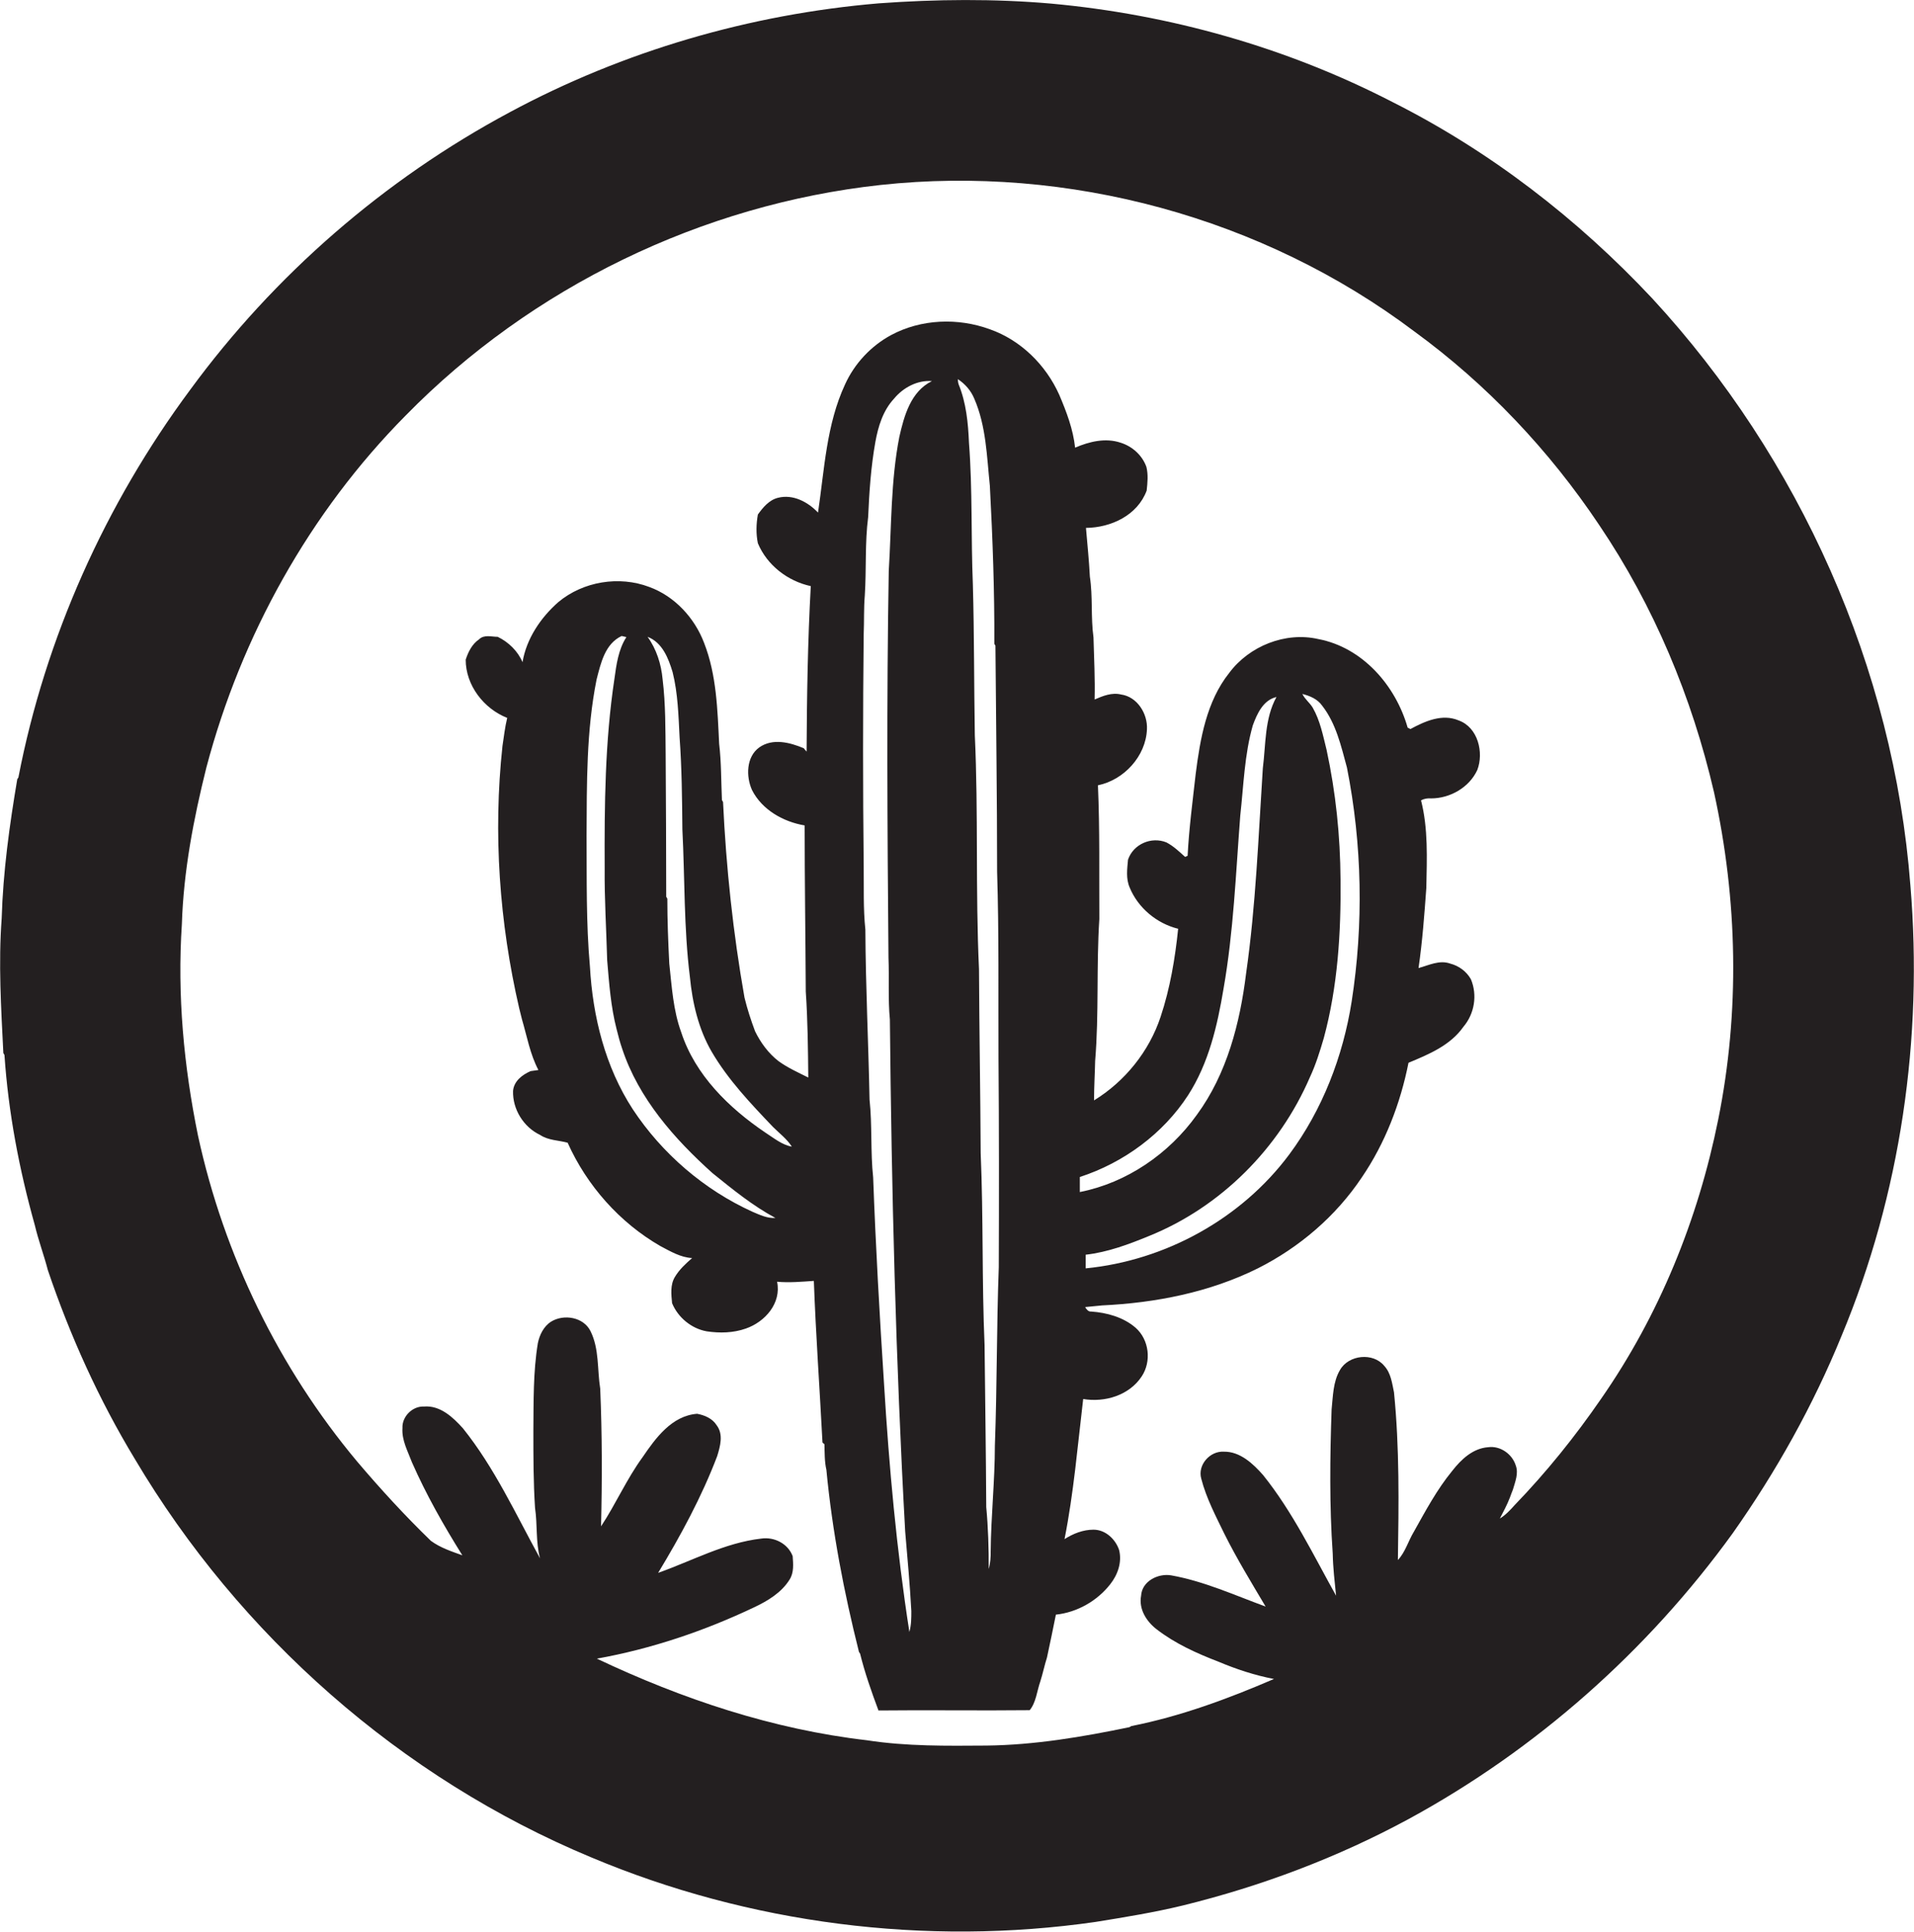
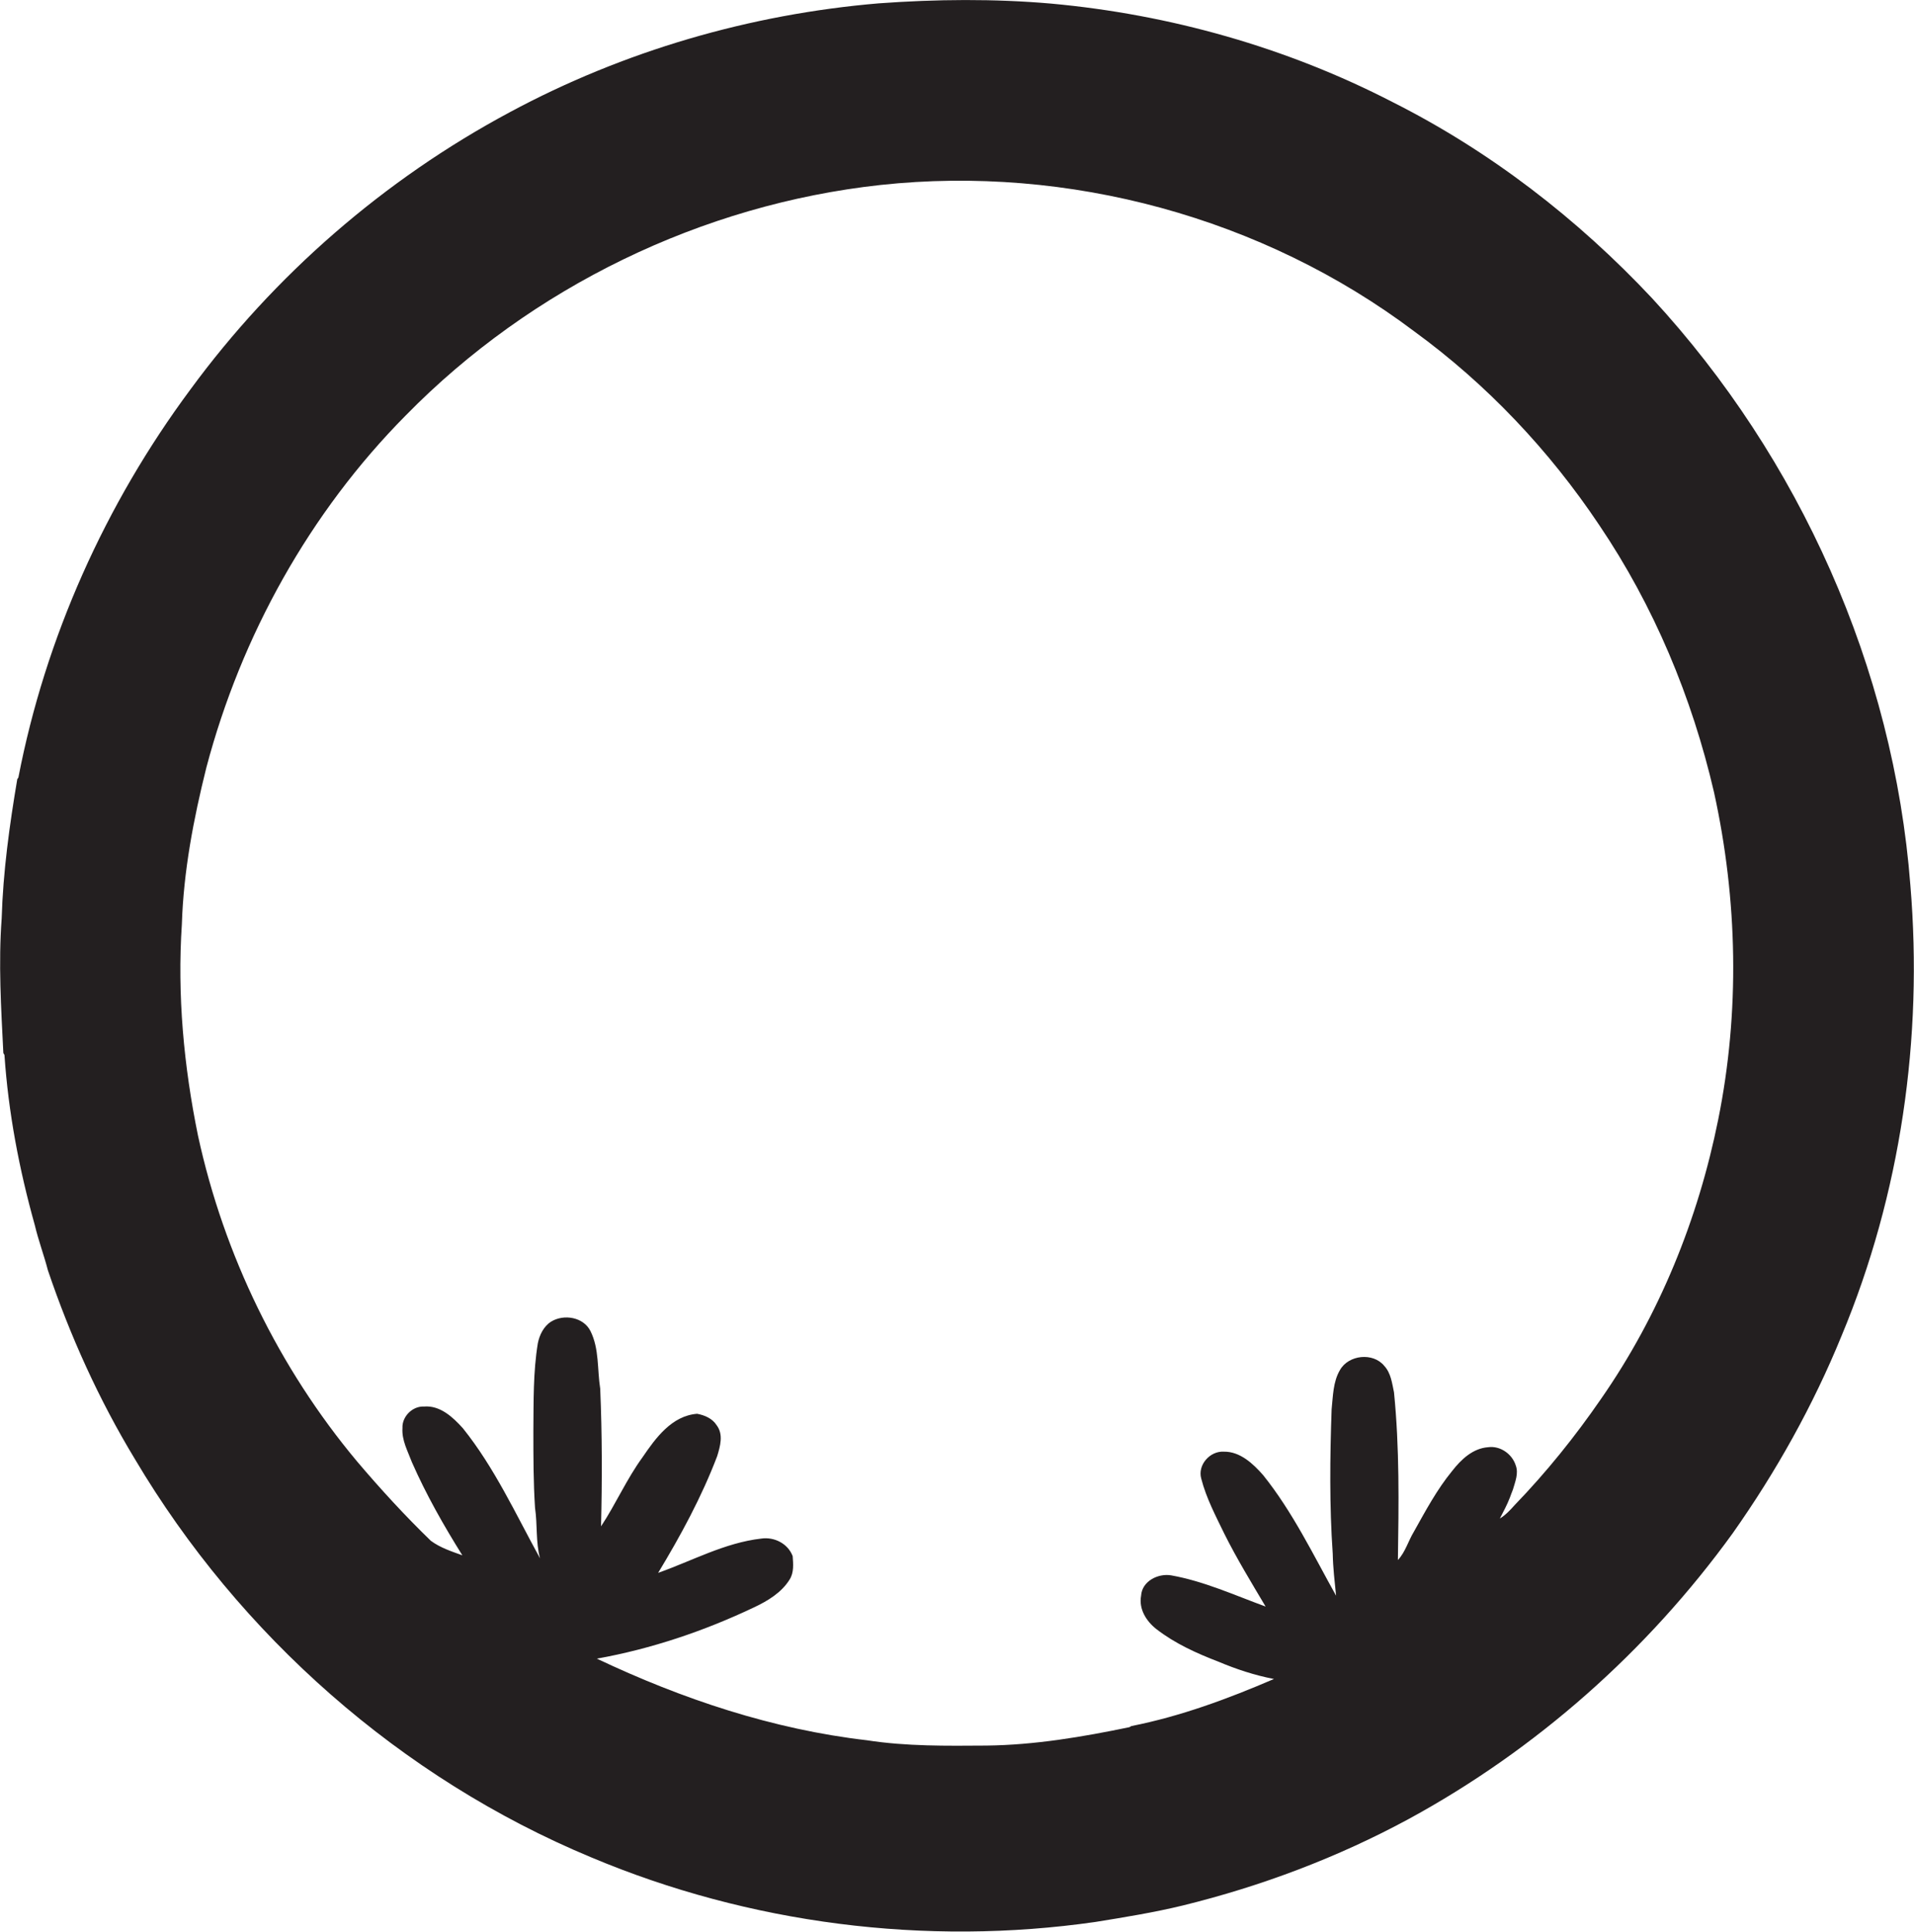
<svg xmlns="http://www.w3.org/2000/svg" version="1.1" id="Layer_1" x="0px" y="0px" viewBox="0 0 687.2 693.4" enable-background="new 0 0 687.2 693.4" xml:space="preserve">
  <g>
    <path fill="#231F20" d="M685.9,317.8c-6-78-39.7-153.3-92.7-210.7c-26.8-28.6-58.3-52.9-93.3-70.5C461.9,17,420,5.2,377.5,1.3   c-20.6-1.8-41.4-1.6-62-0.1c-46.2,3.9-91.6,17.1-132.5,39.1c-45,24.1-84.5,58.4-114.7,99.6c-30.5,41.1-52,89-61.7,139.2l-0.4,0.6   c-2.8,16.6-5.1,33.2-5.6,50c-1.2,16.1-0.2,32.2,0.6,48.3l0.4,0.7c1.4,20.7,5.3,41.1,10.9,61.1c1.3,5.5,3.3,10.8,4.7,16.2   c8,23.6,18.3,46.4,31.2,67.7C86,587.1,144,638.3,212.2,666.7c56.8,23.9,120.2,32,181.2,23.2c10.5-1.7,21-3.4,31.3-5.9   c28.1-6.9,55.5-17.2,81-31c45.8-24.9,85.8-60.3,116.4-102.6c15.6-22.1,28.9-45.9,39.1-70.9C682.4,428.7,690.5,372.7,685.9,317.8z    M616.9,401.9c-7.2,35.8-21.2,70.3-42.1,100.3c-9.3,13.5-19.6,26.3-31,38.1c-1.6,1.8-3.3,3.6-5.3,4.8c1.3-2.5,2.6-4.9,3.6-7.5   c0.4-1,0.7-2,1.1-2.9c0.8-2.8,2.1-5.8,1-8.7c-1.3-4.1-5.6-7.1-9.9-6.5c-5.5,0.4-9.7,4.4-12.9,8.5c-5.5,6.7-9.6,14.4-13.8,21.9   c-2,3.3-3,7.2-5.7,10.1c0.3-20.1,0.6-40.2-1.4-60.2c-0.7-3.3-1.1-6.9-3.5-9.5c-4-4.9-12.8-4-15.9,1.5c-2.5,4.2-2.5,9.4-3,14.1   c-0.6,17.2-0.8,34.6,0.4,51.8c0.1,5.1,0.7,10.1,1.2,15.1c-8.2-14.7-15.6-30.1-26.2-43.3c-3.6-4.1-8.3-8.5-14.1-8.4   c-5-0.3-9.5,4.8-8.1,9.7c1.8,7,5.2,13.4,8.3,19.8c4.5,9,9.7,17.5,14.8,26.1c-11.2-4.1-22.1-9.1-33.9-11.2   c-4.7-0.8-10.5,2.1-10.8,7.3c-0.9,4.8,1.9,9.2,5.5,12c6.7,5.2,14.5,8.7,22.3,11.7c6.4,2.7,13.1,4.9,19.9,6.2   c-16.5,7.1-33.5,13.4-51.2,16.9l-0.7,0.4c-16.9,3.5-34,6.4-51.3,6.6c-14.3,0.1-28.7,0.3-42.9-1.9c-33.8-3.9-66.4-14.8-97-29.3   c19.5-3.5,38.5-9.9,56.4-18.4c4.9-2.3,9.9-5.3,12.8-10c1.6-2.5,1.3-5.6,1.1-8.4c-1.7-4.5-6.6-7-11.3-6.3c-13.1,1.5-24.8,8-37,12.3   c8.1-13.4,15.6-27.2,21.2-41.9c1.1-3.6,2.3-7.8-0.2-11.1c-1.5-2.4-4.3-3.6-7-4.1c-9.1,0.7-14.9,8.7-19.6,15.6   c-5.7,7.8-9.6,16.8-14.9,24.8c0.4-16.5,0.4-33-0.3-49.4c-1.1-6.9-0.3-14.3-3.5-20.7c-2.5-5-9.5-6.2-14.1-3.4   c-2.7,1.7-4.2,4.8-4.8,7.8c-1.7,10.4-1.5,20.9-1.6,31.4c0,9.2,0,18.5,0.6,27.7c0.9,6,0.2,12.2,1.8,18.1   c-8.7-15.8-16.3-32.5-27.7-46.7c-3.6-4-8.2-8.3-14-7.8c-4.1-0.2-7.9,3.6-7.7,7.7c-0.3,4.4,1.9,8.3,3.4,12.3   c5.1,11.6,11.4,22.7,18.1,33.4c-3.9-1.4-7.9-2.7-11.3-5.2c-9.3-9-18.1-18.6-26.5-28.5c-28.1-33.6-47.8-74.1-57.1-116.9   c-5.1-24.9-7.5-50.5-5.8-76c0.6-19,4.2-37.8,8.8-56.2c12.5-47.3,37.1-91.6,71.6-126.4c45.1-46,106.3-75.7,170.4-82.7   c67.4-7.3,137.4,11.7,191.6,52.5c26.1,19,48.6,42.8,66.5,69.6c19.6,29,33.3,61.8,41.2,95.9C623.9,323.1,624.7,363.3,616.9,401.9z" />
-     <path fill="#231F20" d="M523.7,258.6c-5.9-2.5-12.1,0.3-17.3,3.1l-1-0.5c-4.3-15.1-16.2-28.8-32.1-31.8c-11.8-2.7-24.8,2.5-32,12.2   c-8.1,10.2-10.4,23.6-12,36.2c-1.1,9.8-2.4,19.6-2.9,29.4c-0.2,0.1-0.7,0.3-0.9,0.4c-2.1-1.9-4.2-3.9-6.7-5.2   c-5.4-2.2-11.9,0.6-13.8,6.2c-0.3,3.3-0.8,6.8,0.6,10c3,7.3,9.7,12.9,17.4,14.8c-1.1,10.7-2.9,21.4-6.3,31.6   c-4.1,12.4-12.8,23.2-23.9,30c0-4.8,0.3-9.5,0.4-14.2c1.4-16.9,0.4-34,1.5-50.9c-0.1-16,0.2-32-0.5-48c9.3-1.9,17.2-10.4,17.6-20.1   c0.3-5.6-3.5-11.7-9.3-12.5c-3.3-0.8-6.5,0.5-9.5,1.8c0.2-7.4-0.2-14.8-0.4-22.3c-1-7.2-0.2-14.6-1.3-21.8   c-0.3-5.9-0.9-11.7-1.4-17.5c9-0.1,18.5-4.5,21.8-13.4c0.3-2.8,0.6-5.7-0.1-8.5c-1.5-4.2-5.1-7.4-9.3-8.7   c-5.4-1.8-11.2-0.4-16.3,1.8c-0.7-6.6-3.1-12.9-5.7-19c-4.8-10.7-13.8-19.6-24.9-23.5c-11.5-4.2-24.7-3.7-35.5,2.1   c-7.2,3.9-13.1,10.2-16.5,17.7c-6.7,14.4-7.4,30.5-9.7,46c-3.6-3.8-9-6.7-14.4-5.3c-3.2,0.8-5.4,3.5-7.2,6c-0.6,3.4-0.7,6.9,0,10.3   c3.3,7.9,10.7,13.6,19,15.4c-1.1,19.8-1.4,39.6-1.5,59.4c-0.3-0.3-0.8-0.9-1-1.2c-5-2.1-11.2-3.7-16-0.3   c-4.7,3.4-4.8,10.4-2.6,15.3c3.6,7.1,11.2,11.4,18.9,12.7c0,19.9,0.3,39.7,0.4,59.6c0.7,10.3,0.8,20.6,0.9,30.9   c-3.6-1.8-7.4-3.5-10.7-5.9c-3.6-2.8-6.4-6.6-8.4-10.7c-1.5-4-2.8-8-3.8-12.1c-4.1-23.2-6.6-46.7-7.7-70.2l-0.4-0.7   c-0.3-6.7-0.2-13.5-1-20.2c-0.6-12.2-0.9-24.7-5.4-36.2c-3.4-9-10.6-16.8-19.7-20.1c-10.8-4.1-23.7-2-32.6,5.4   c-6.4,5.6-11.5,13.2-12.9,21.6c-1.7-4-5-7.2-8.9-9.1c-2.2,0-4.9-0.9-6.7,0.9c-2.5,1.7-3.9,4.5-4.8,7.3c0,9.2,6.5,17.6,14.9,20.9   c-0.8,3.3-1.2,6.8-1.7,10.1c-3.4,31.4-1.1,63.4,6,94.1c0.3,1.3,0.7,2.7,1,4c1.8,6.1,2.9,12.5,5.9,18.2c-0.7,0.1-2.1,0.3-2.8,0.4   c-3,1.3-6,3.6-6.3,7.1c-0.2,6.6,3.8,13,9.7,15.8c3,2,6.6,1.9,9.9,2.8c6.9,15.4,18.7,28.7,33.3,37.1c3.6,1.9,7.3,4.1,11.4,4.3   c-2.3,2-4.6,4.1-6.2,6.8c-1.7,2.8-1.3,6.3-1,9.4c2.1,5.1,6.9,9.1,12.4,10.1c4.7,0.7,9.6,0.6,14.1-1c6.9-2.4,12.8-9.1,11.2-16.8   c4.4,0.4,8.8,0,13.2-0.3c0.7,19.3,2.1,38.6,3.1,58c0.2,0.2,0.5,0.5,0.7,0.6c0.1,3.1,0,6.2,0.7,9.2c2.1,22.1,6.3,43.9,11.7,65.4   l0.4,0.6c1.7,6.9,4.1,13.7,6.6,20.4c18.1-0.2,36.2,0.1,54.3-0.1c2.3-2.8,2.6-6.9,3.8-10.3c0.9-2.8,1.5-5.8,2.4-8.6   c1.1-5.2,2.2-10.3,3.2-15.4c7.6-0.8,14.8-4.9,19.5-10.9c2.7-3.4,4.3-7.9,3.2-12.3c-1.3-3.9-4.9-7.3-9.2-7.3   c-3.7,0-7.3,1.4-10.4,3.4c3.3-16.6,4.7-33.5,6.7-50.3c7.8,1.3,16.5-1.3,21-8.1c3.6-5.4,2.7-13.2-2.2-17.5   c-4.4-3.8-10.3-5.4-15.9-5.8c-1.1,0.1-1.7-0.8-2.2-1.6c2-0.2,4.1-0.4,6.1-0.6c19.2-0.9,38.6-4.7,55.9-13.3   c14.9-7.5,28-18.7,37.3-32.6c8.4-12.3,13.9-26.6,16.8-41.2c7.2-3,15-6.2,19.7-12.9c4-4.7,5.1-11.4,2.7-17.1   c-1.6-2.8-4.3-4.8-7.4-5.6c-3.9-1.4-7.7,0.6-11.4,1.6c1.4-9.6,2.1-19.2,2.8-28.8c0.2-10.5,0.7-21.2-1.9-31.4   c1.1-0.6,2.3-0.8,3.6-0.7c6.8,0,13.7-3.9,16.6-10.2C532.8,270.2,530.7,261.1,523.7,258.6z M270.2,435c-17.4-7.9-32.5-20.9-43-36.8   c-9.9-15.2-14.4-33.3-15.4-51.3c-1.4-15.6-1.1-31.3-1.2-47c0.1-18.7-0.1-37.6,3.6-56c1.5-5.8,3-12.8,9-15.6   c0.4,0.1,1.3,0.3,1.7,0.4c-2.9,4.5-3.6,9.9-4.3,15c-3.4,22.5-3.6,45.3-3.5,68c-0.1,11,0.6,22,0.9,33c0.7,8.3,1.3,16.7,3.4,24.8   c0.6,2.4,1.2,4.7,2,7c5.9,17.8,18.7,32.3,32.4,44.6c7.2,5.8,14.4,11.7,22.6,16.1C275.5,437.4,272.8,436.1,270.2,435z M274.7,406.5   c-13-8.8-25.1-20.6-30.1-35.9c-2.9-7.9-3.4-16.4-4.3-24.7c-0.4-7.8-0.7-15.5-0.7-23.3l-0.4-0.7c0-17-0.1-34.1-0.2-51.1   c-0.1-9,0-18-1.1-27c-0.5-5.4-2.2-10.8-5.4-15.2c5.3,2,7.5,7.7,9,12.7c1.9,7.6,2.1,15.6,2.5,23.4c0.8,11,0.9,22,1,33   c0.9,17.7,0.5,35.4,2.7,53c0.9,9.3,3.1,18.7,7.8,26.8c5.9,10.1,14,18.6,22,27c2.3,2.3,5,4.3,6.8,7.1   C280.8,411,277.8,408.5,274.7,406.5z M322.9,156.8c-3.1,15.8-2.8,32.1-3.8,48.1c-0.8,46.3-0.5,92.6-0.1,138.9   c0.3,7.4-0.2,14.8,0.5,22.2c0.6,61.3,2.1,122.6,5.5,183.8c0.8,9.5,1.7,19,2.2,28.5c0,2.5,0,5.1-0.7,7.5   c-4.6-29.5-7.3-59.3-9.1-89.1c-1.6-24.6-3-49.3-3.9-74c-1-9.3-0.3-18.7-1.3-28c-0.4-20.3-1.4-40.6-1.5-61c-0.8-7.6-0.5-15.3-0.6-23   c-0.3-27.7-0.3-55.3,0-83c0.2-4.7,0-9.3,0.4-14c0.6-9.4,0-18.8,1.2-28.1c0.4-9.1,1-18.1,2.6-27c1-5.5,2.7-11.2,6.7-15.5   c3.3-4,8.4-6.7,13.6-6.3C327,140.5,324.6,149.3,322.9,156.8z M358.6,454.9c-0.8,21.3-0.6,42.7-1.4,64c0,12.7-1.4,25.3-1.5,38   c0,2.1-0.1,4.2-0.7,6.3c0-7.4-0.2-14.9-0.9-22.2c-0.1-19.4-0.4-38.7-0.6-58.1c-1-23-0.4-46-1.4-69c-0.1-22-0.5-44-0.6-66   c-1.3-28-0.2-56-1.5-84c-0.3-18-0.2-36-0.7-54c-0.7-17-0.1-34-1.4-51c-0.3-7.1-1-14.3-3.7-20.9c-0.2-0.6-0.3-1.3-0.3-1.9   c2.6,1.7,4.7,4.1,5.9,7c4.3,9.9,4.5,20.8,5.6,31.3c1,18.9,1.7,37.8,1.6,56.7l0.4,0.7c0.2,27.1,0.6,54.1,0.6,81.1   c0.7,22.3,0.4,44.6,0.5,67C358.7,404.8,358.7,429.9,358.6,454.9z M387.7,427.9c0-1.8,0-3.6,0-5.4c15.7-5.1,29.9-15.5,38.9-29.4   c7.4-11.5,10.5-25,12.7-38.2c3.6-20.5,4.4-41.4,6-62.1c1.2-10.8,1.5-21.9,4.5-32.4c1.5-4.1,3.7-9.1,8.5-10.2   c-4.3,7.8-3.8,17-4.9,25.6c-1.6,24.6-2.5,49.2-6,73.6c-2.2,17.9-6.9,36.1-17.7,50.8C419.7,414.2,404.5,424.6,387.7,427.9z    M485.3,359.5c-3.1,19.7-10.5,38.9-22.4,54.9c-17.2,23.1-44.5,38.1-73.1,40.9c0-1.7,0-3.3,0-4.9c7.9-0.9,15.4-3.7,22.7-6.7   c25.8-10.4,46.8-31.5,57.8-57c2.1-4.5,3.6-9.3,5-14.1c5-18.5,6.2-37.8,6-56.9c-0.1-15.6-1.7-31.2-5-46.5c-1.3-5.2-2.3-10.5-5-15.2   c-1.1-1.8-2.8-3-3.7-4.9c2.7,0.7,5.4,1.8,7.1,4.2c5,6.4,6.8,14.5,8.9,22.2C489.1,303.2,489.6,331.8,485.3,359.5z" />
  </g>
</svg>